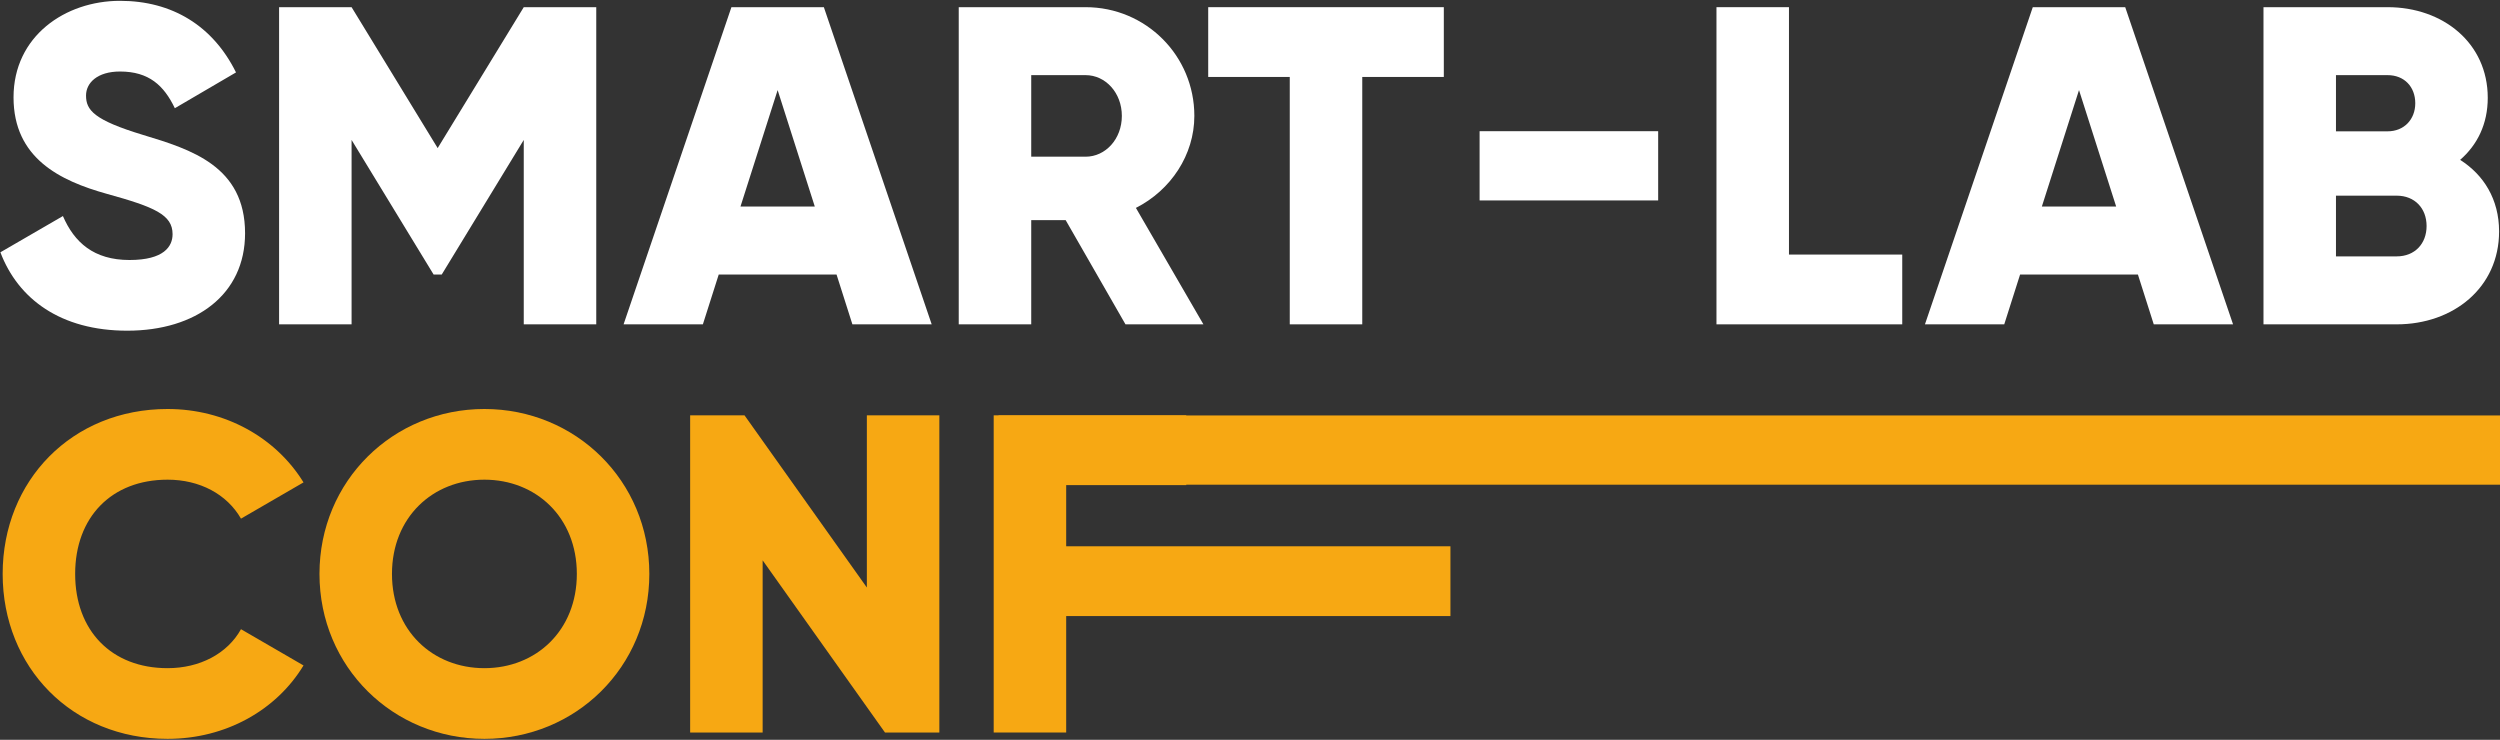
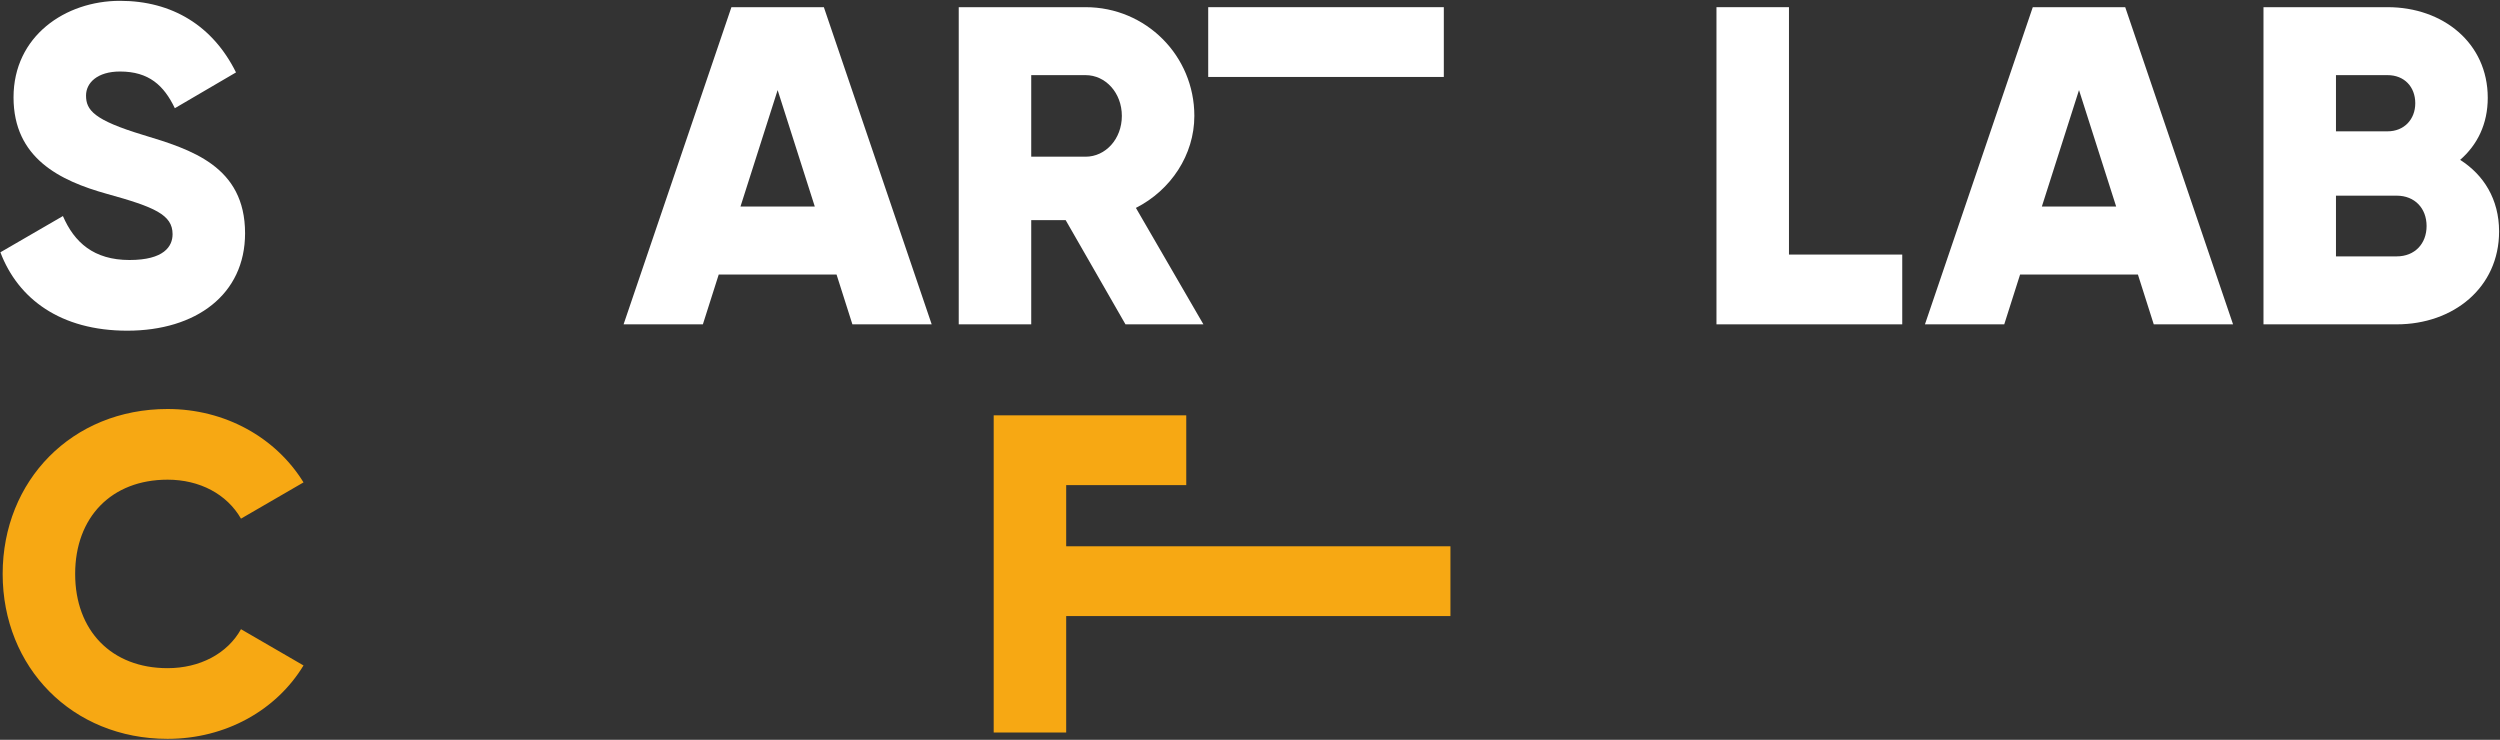
<svg xmlns="http://www.w3.org/2000/svg" width="1372" height="406" viewBox="0 0 1372 406" fill="none">
  <rect x="0" y="0" width="1372" height="406" fill="#333333" stroke="none" />
  <path d="M91.972 405.481C123.801 405.481 151.651 389.815 166.571 365.198L132.255 345.305C124.796 358.733 109.627 366.69 91.972 366.69C61.139 366.69 41.246 346.051 41.246 314.969C41.246 283.886 61.139 263.247 91.972 263.247C109.627 263.247 124.547 271.204 132.255 284.632L166.571 264.739C151.402 240.122 123.552 224.456 91.972 224.456C39.505 224.456 1.46 263.744 1.46 314.969C1.46 366.193 39.505 405.481 91.972 405.481Z" fill="#F7A813" />
-   <path d="M265.841 405.481C315.821 405.481 356.353 366.193 356.353 314.969C356.353 263.744 315.821 224.456 265.841 224.456C215.86 224.456 175.328 263.744 175.328 314.969C175.328 366.193 215.86 405.481 265.841 405.481ZM265.841 366.69C237.493 366.69 215.114 346.051 215.114 314.969C215.114 283.886 237.493 263.247 265.841 263.247C294.188 263.247 316.567 283.886 316.567 314.969C316.567 346.051 294.188 366.69 265.841 366.69Z" fill="#F7A813" />
-   <path d="M475.732 227.937V322.428L408.593 227.937H378.754V402H418.54V307.509L485.678 402H515.517V227.937H475.732Z" fill="#F7A813" />
  <path d="M651.018 266.231V227.937H545.337V402H585.123V338.094H796V299.8H585.123V266.231H651.018Z" fill="#F7A813" />
  <path d="M69.842 181.481C107.638 181.481 134.494 161.588 134.494 128.019C134.494 91.217 104.903 82.017 78.545 74.06C51.441 65.854 47.214 60.383 47.214 52.426C47.214 45.464 53.43 39.247 65.863 39.247C81.778 39.247 89.983 46.956 95.951 59.389L129.52 39.744C116.839 14.132 94.459 0.456 65.863 0.456C35.775 0.456 7.428 19.852 7.428 53.421C7.428 86.741 32.791 99.174 58.652 106.386C84.761 113.597 94.708 117.824 94.708 128.516C94.708 135.23 89.983 142.69 71.085 142.69C51.441 142.69 40.748 132.992 34.532 118.57L0.217 138.463C9.915 164.075 33.289 181.481 69.842 181.481Z" fill="white" />
-   <path d="M327.225 3.937H287.439L240.194 81.271L192.948 3.937H153.163V178H192.948V76.795L237.956 150.647H242.432L287.439 76.795V178H327.225V3.937Z" fill="white" />
  <path d="M467.796 178H511.312L452.13 3.937H401.404L342.222 178H385.738L394.441 150.647H459.093L467.796 178ZM406.377 113.348L426.767 49.442L447.157 113.348H406.377Z" fill="white" />
  <path d="M617.661 178H660.43L623.38 114.094C642.527 104.396 655.457 85.001 655.457 63.616C655.457 30.544 628.85 3.937 595.779 3.937H526.154V178H565.939V120.808H584.837L617.661 178ZM565.939 41.236H595.779C606.72 41.236 615.671 50.934 615.671 63.616C615.671 76.298 606.72 85.995 595.779 85.995H565.939V41.236Z" fill="white" />
-   <path d="M792.366 3.937H663.063V42.231H707.822V178H747.607V42.231H792.366V3.937Z" fill="white" />
+   <path d="M792.366 3.937H663.063V42.231H707.822H747.607V42.231H792.366V3.937Z" fill="white" />
  <path d="M981.786 139.706V3.937H942V178H1043.95V139.706H981.786Z" fill="white" />
  <path d="M1181.98 178H1225.5L1166.32 3.937H1115.59L1056.41 178H1099.93L1108.63 150.647H1173.28L1181.98 178ZM1120.57 113.348L1140.96 49.442L1161.35 113.348H1120.57Z" fill="white" />
  <path d="M1350.12 87.736C1359.56 79.53 1365.28 68.092 1365.28 53.669C1365.28 23.581 1340.67 3.937 1310.33 3.937H1242.2V178H1315.3C1346.39 178 1371.5 157.858 1371.5 127.024C1371.5 109.369 1363.05 95.942 1350.12 87.736ZM1310.33 41.236C1319.53 41.236 1325.5 47.702 1325.5 56.653C1325.5 65.605 1319.28 72.07 1310.33 72.07H1281.98V41.236H1310.33ZM1315.3 140.701H1281.98V107.38H1315.3C1325.25 107.38 1331.71 114.343 1331.71 124.04C1331.71 133.738 1325.25 140.701 1315.3 140.701Z" fill="white" />
-   <path d="M548 228H1372V266H548V228Z" fill="#F7A813" />
-   <rect x="812" y="72" width="98" height="38" fill="white" />
</svg>